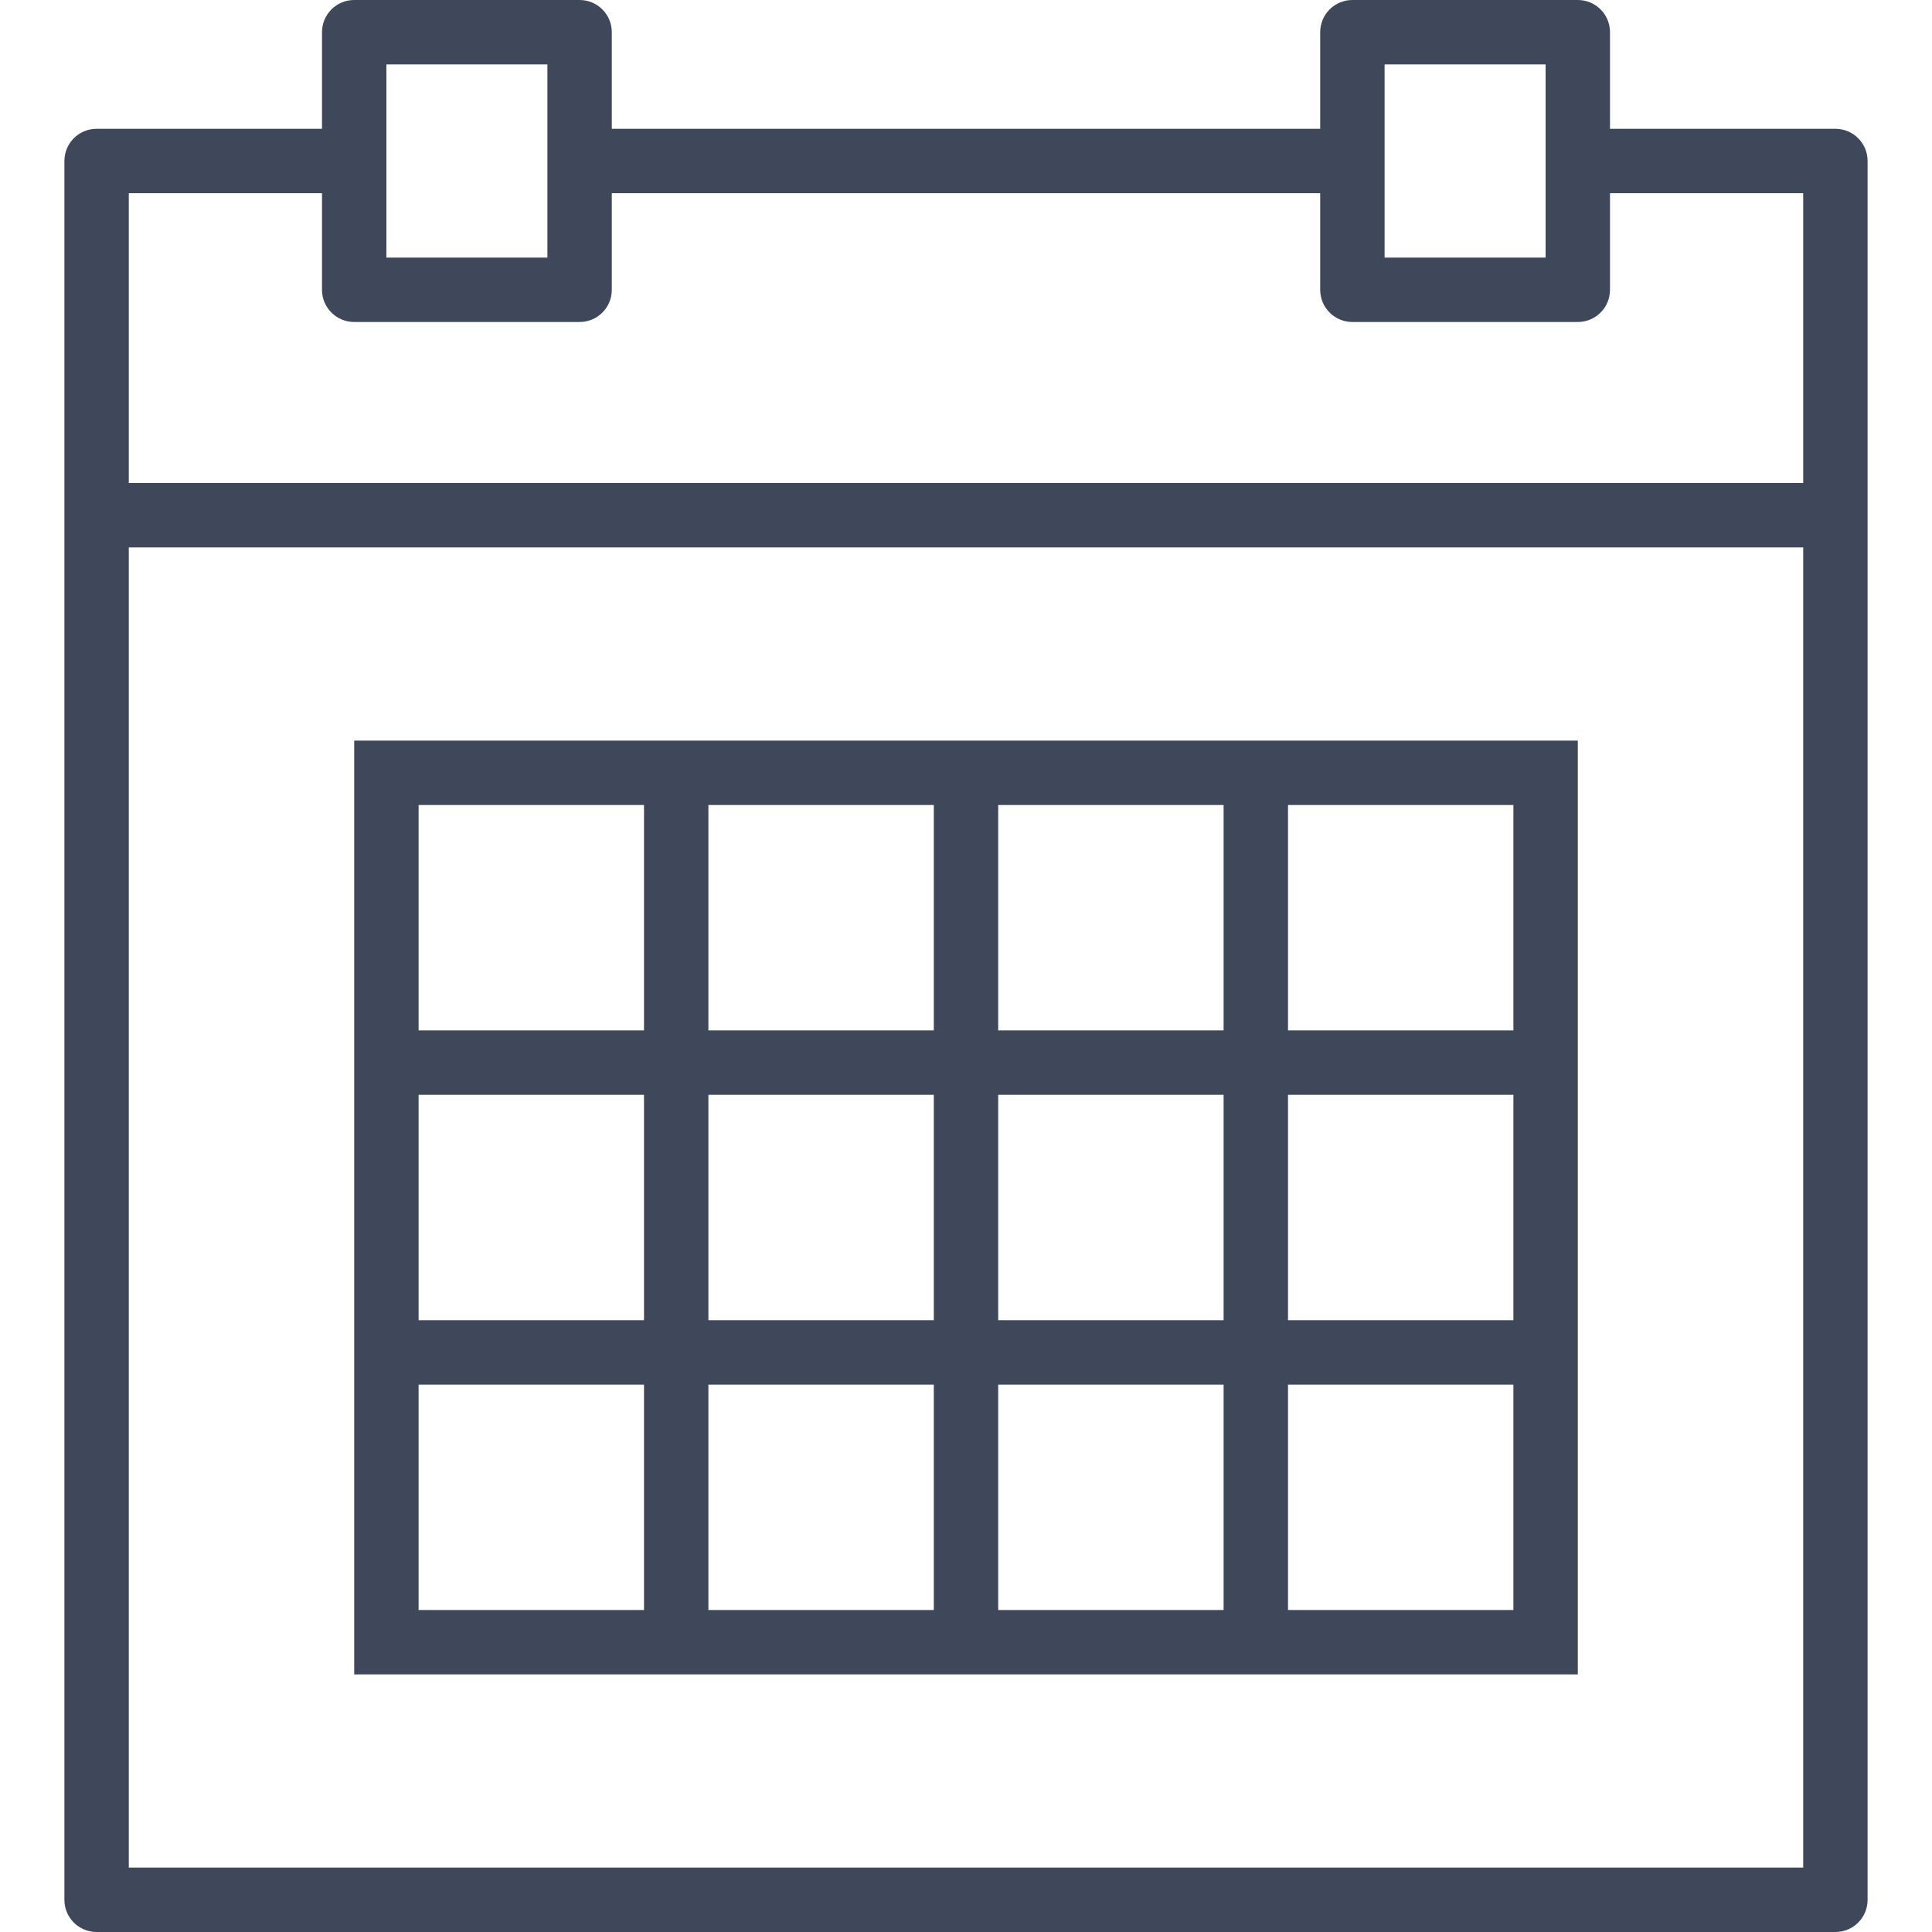
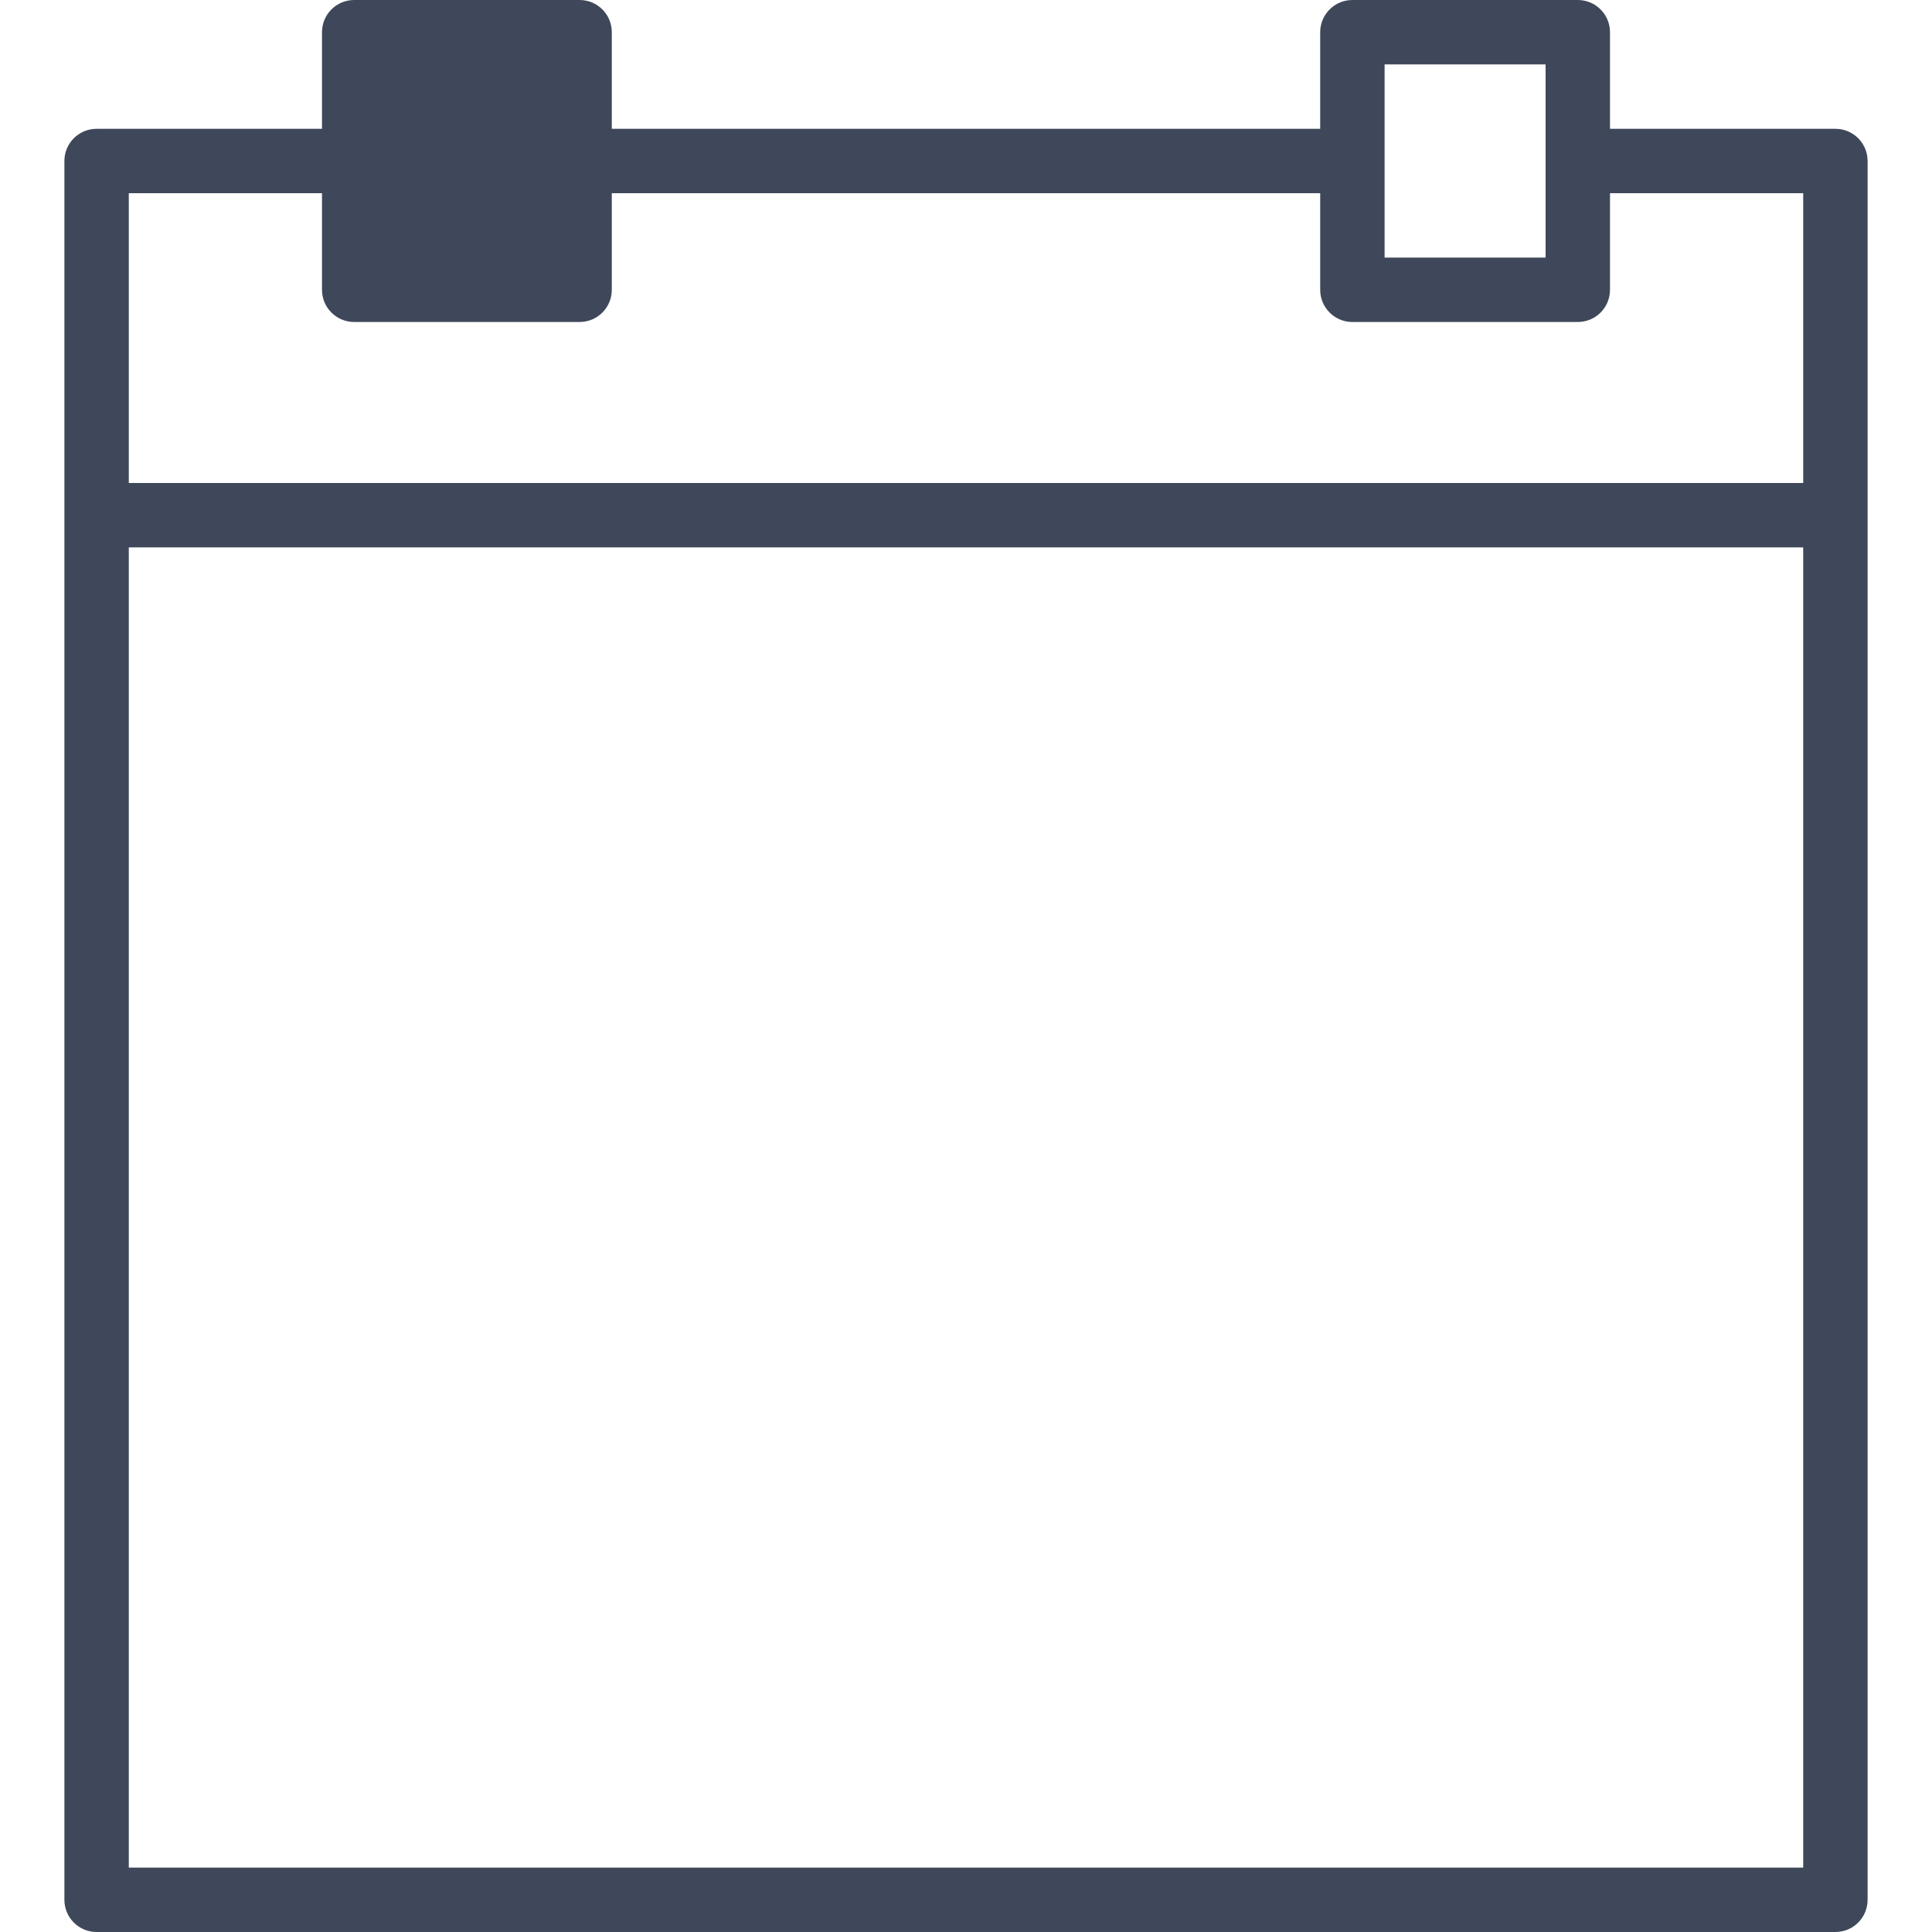
<svg xmlns="http://www.w3.org/2000/svg" width="512" height="512" viewBox="0 0 512 512" fill="none">
-   <path d="M486.4 34.133H426.666V8.533C426.666 3.814 422.852 0 418.133 0H358.4C353.681 0 349.866 3.814 349.866 8.533V34.133H162.133V8.533C162.133 3.814 158.319 0 153.6 0H93.866C89.147 0 85.333 3.814 85.333 8.533V34.133H25.6C20.881 34.133 17.066 37.948 17.066 42.667V136.533V503.467C17.066 508.186 20.881 512 25.6 512H486.4C491.119 512 494.933 508.186 494.933 503.467V136.533V42.667C494.933 37.948 491.119 34.133 486.4 34.133ZM366.933 17.067H409.6V42.667V68.267H366.933V42.667V17.067ZM102.4 17.067H145.066V42.667V68.267H102.4V42.667V17.067ZM34.133 51.2H85.333V76.8C85.333 81.519 89.147 85.333 93.866 85.333H153.6C158.319 85.333 162.133 81.519 162.133 76.8V51.2H349.866V76.8C349.866 81.519 353.681 85.333 358.4 85.333H418.133C422.852 85.333 426.666 81.519 426.666 76.8V51.2H477.866V128H34.133V51.2ZM34.133 494.933V145.067H477.866V494.933H34.133Z" fill="#3F485A" />
-   <path d="M324.267 196.268H264.534H247.467H187.734H170.667H93.867V273.068V290.134V349.868V366.934V443.734H170.667H187.734H247.467H264.534H324.267H341.334H418.134V366.934V349.868V290.134V273.068V196.268H341.334H324.267ZM264.534 213.334H324.267V273.068H264.534V213.334ZM324.267 349.868H264.534V290.134H324.267V349.868ZM187.734 290.134H247.467V349.868H187.734V290.134ZM187.734 213.334H247.467V273.068H187.734V213.334ZM110.934 213.334H170.667V273.068H110.934V213.334ZM110.934 290.134H170.667V349.868H110.934V290.134ZM170.667 426.668H110.934V366.934H170.667V426.668ZM247.467 426.668H187.734V366.934H247.467V426.668ZM324.267 426.668H264.534V366.934H324.267V426.668ZM401.067 426.668H341.334V366.934H401.067V426.668ZM401.067 349.868H341.334V290.134H401.067V349.868ZM401.067 213.334V273.068H341.334V213.334H401.067Z" fill="#3F485A" />
+   <path d="M486.4 34.133H426.666V8.533C426.666 3.814 422.852 0 418.133 0H358.4C353.681 0 349.866 3.814 349.866 8.533V34.133H162.133V8.533C162.133 3.814 158.319 0 153.6 0H93.866C89.147 0 85.333 3.814 85.333 8.533V34.133H25.6C20.881 34.133 17.066 37.948 17.066 42.667V136.533V503.467C17.066 508.186 20.881 512 25.6 512H486.4C491.119 512 494.933 508.186 494.933 503.467V136.533V42.667C494.933 37.948 491.119 34.133 486.4 34.133ZM366.933 17.067H409.6V42.667V68.267H366.933V42.667V17.067ZM102.4 17.067H145.066V42.667V68.267V42.667V17.067ZM34.133 51.2H85.333V76.8C85.333 81.519 89.147 85.333 93.866 85.333H153.6C158.319 85.333 162.133 81.519 162.133 76.8V51.2H349.866V76.8C349.866 81.519 353.681 85.333 358.4 85.333H418.133C422.852 85.333 426.666 81.519 426.666 76.8V51.2H477.866V128H34.133V51.2ZM34.133 494.933V145.067H477.866V494.933H34.133Z" fill="#3F485A" />
</svg>